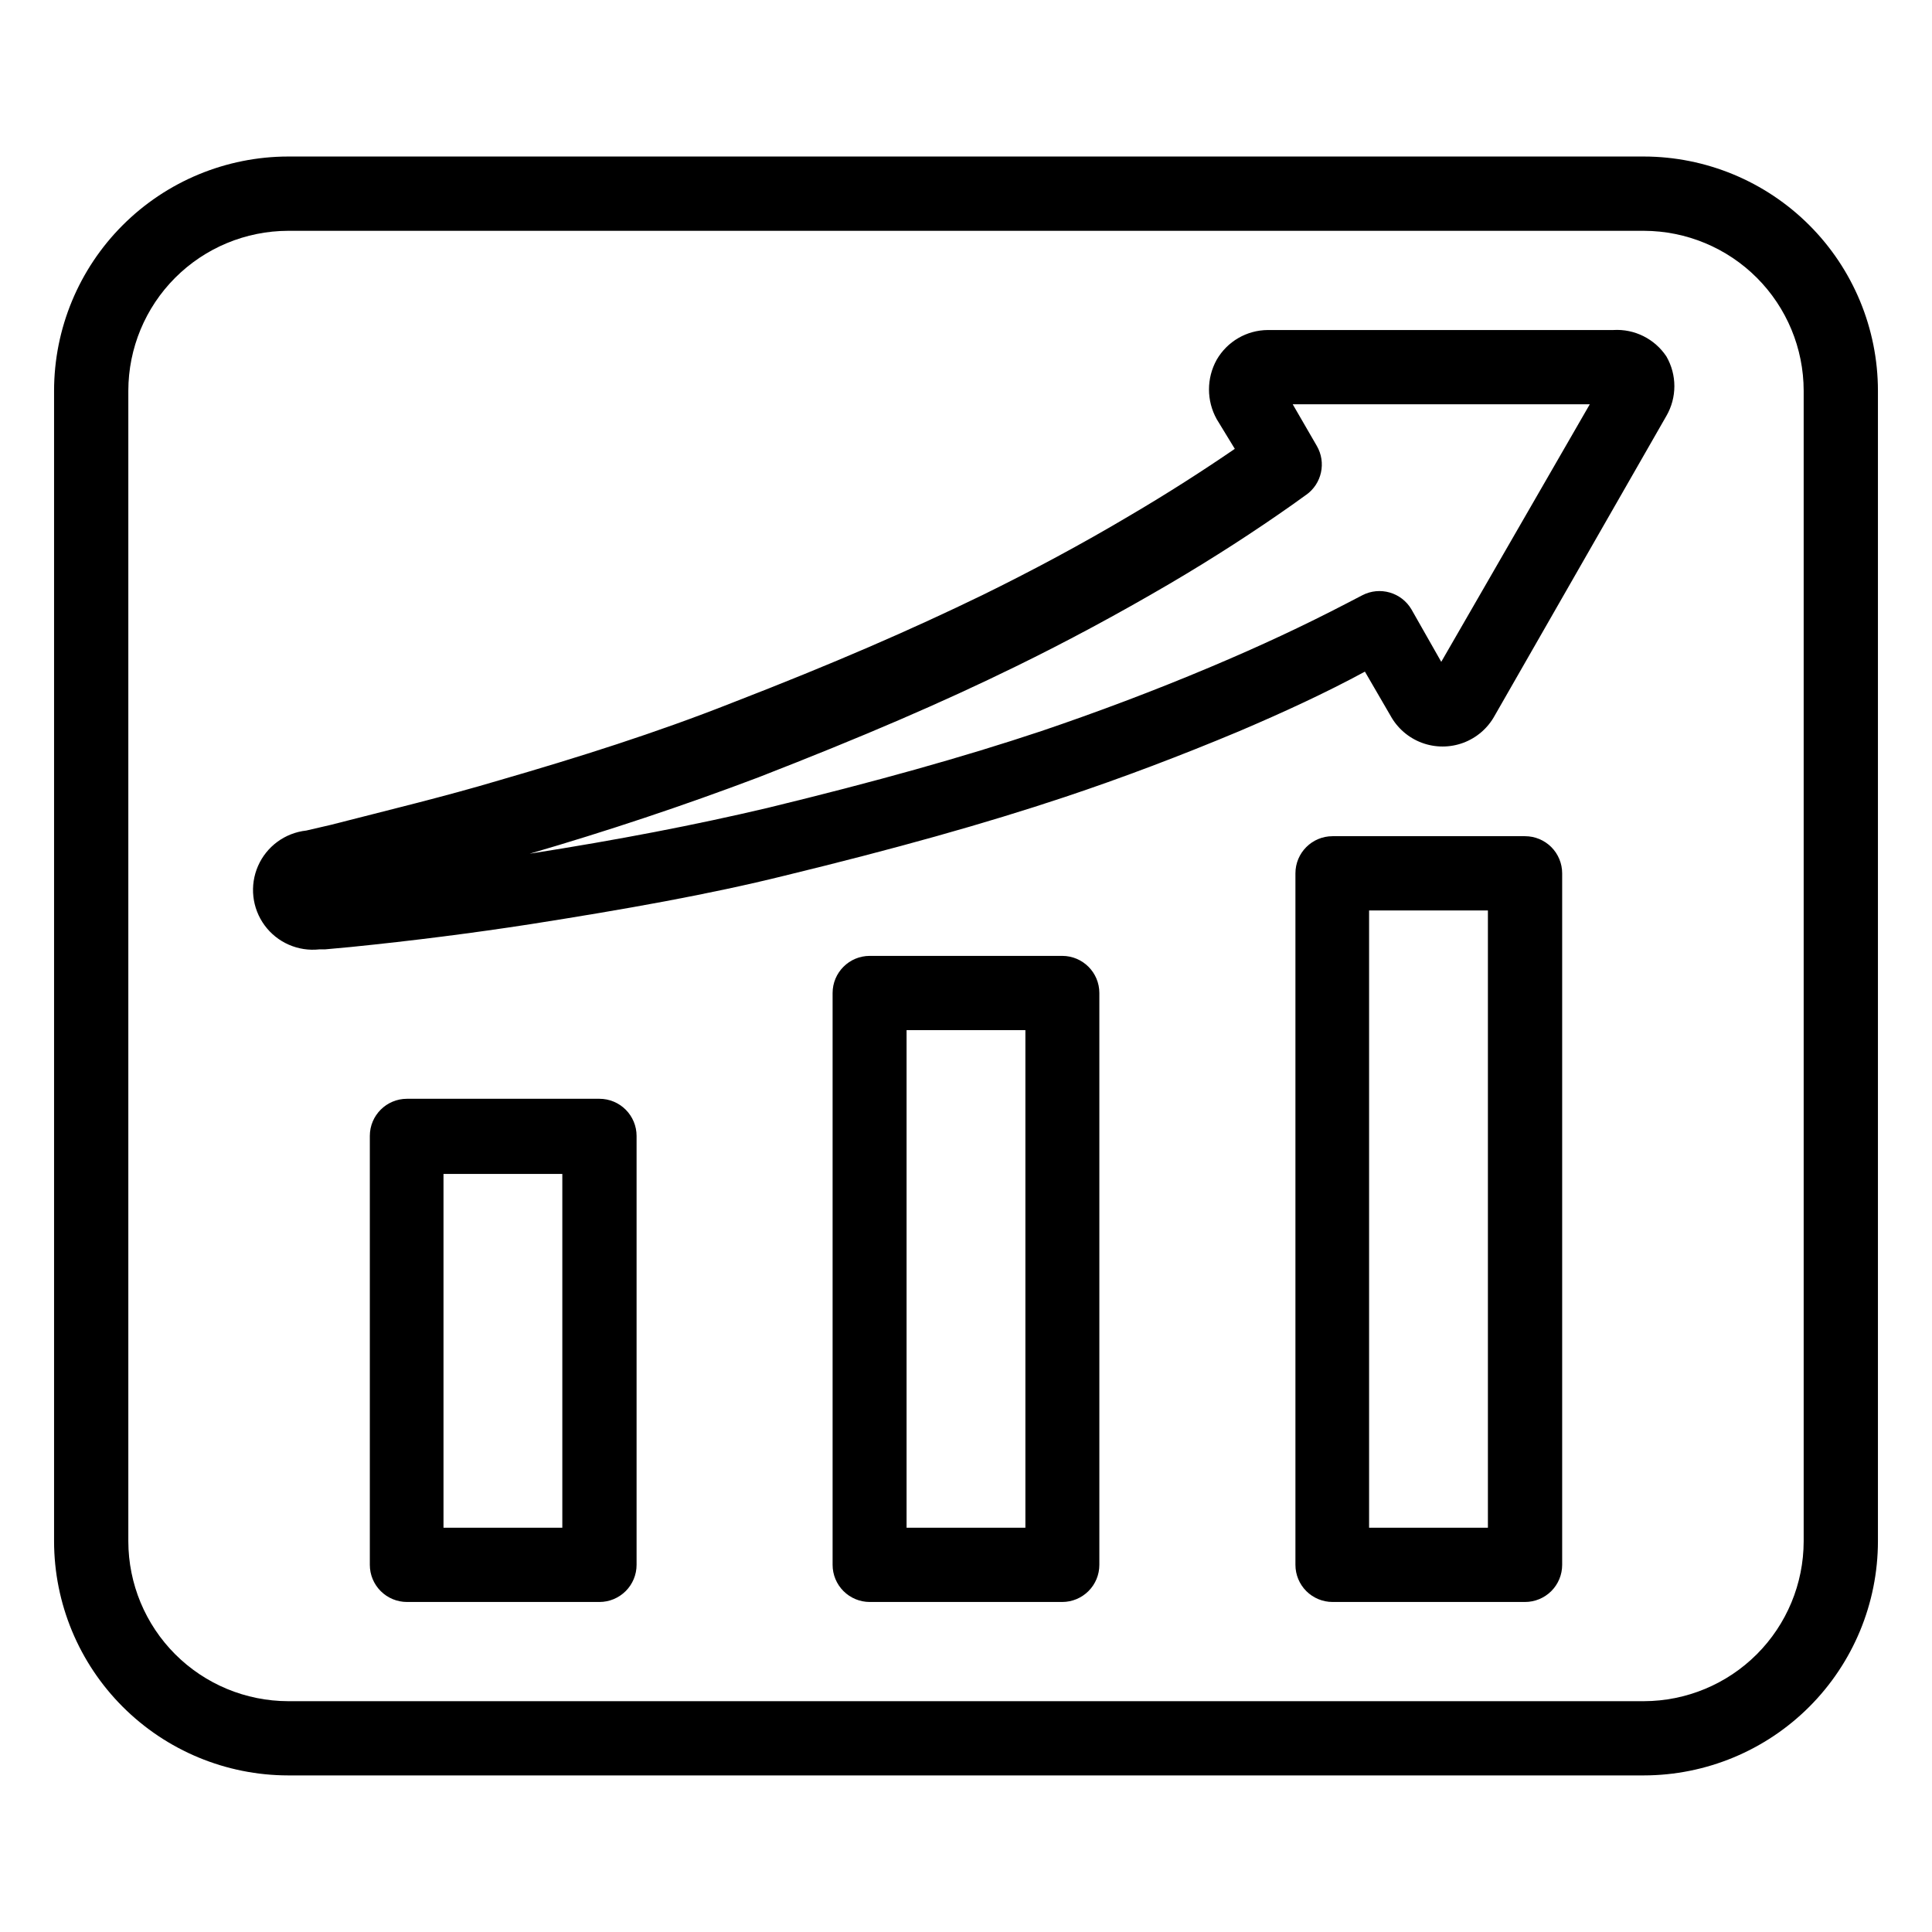
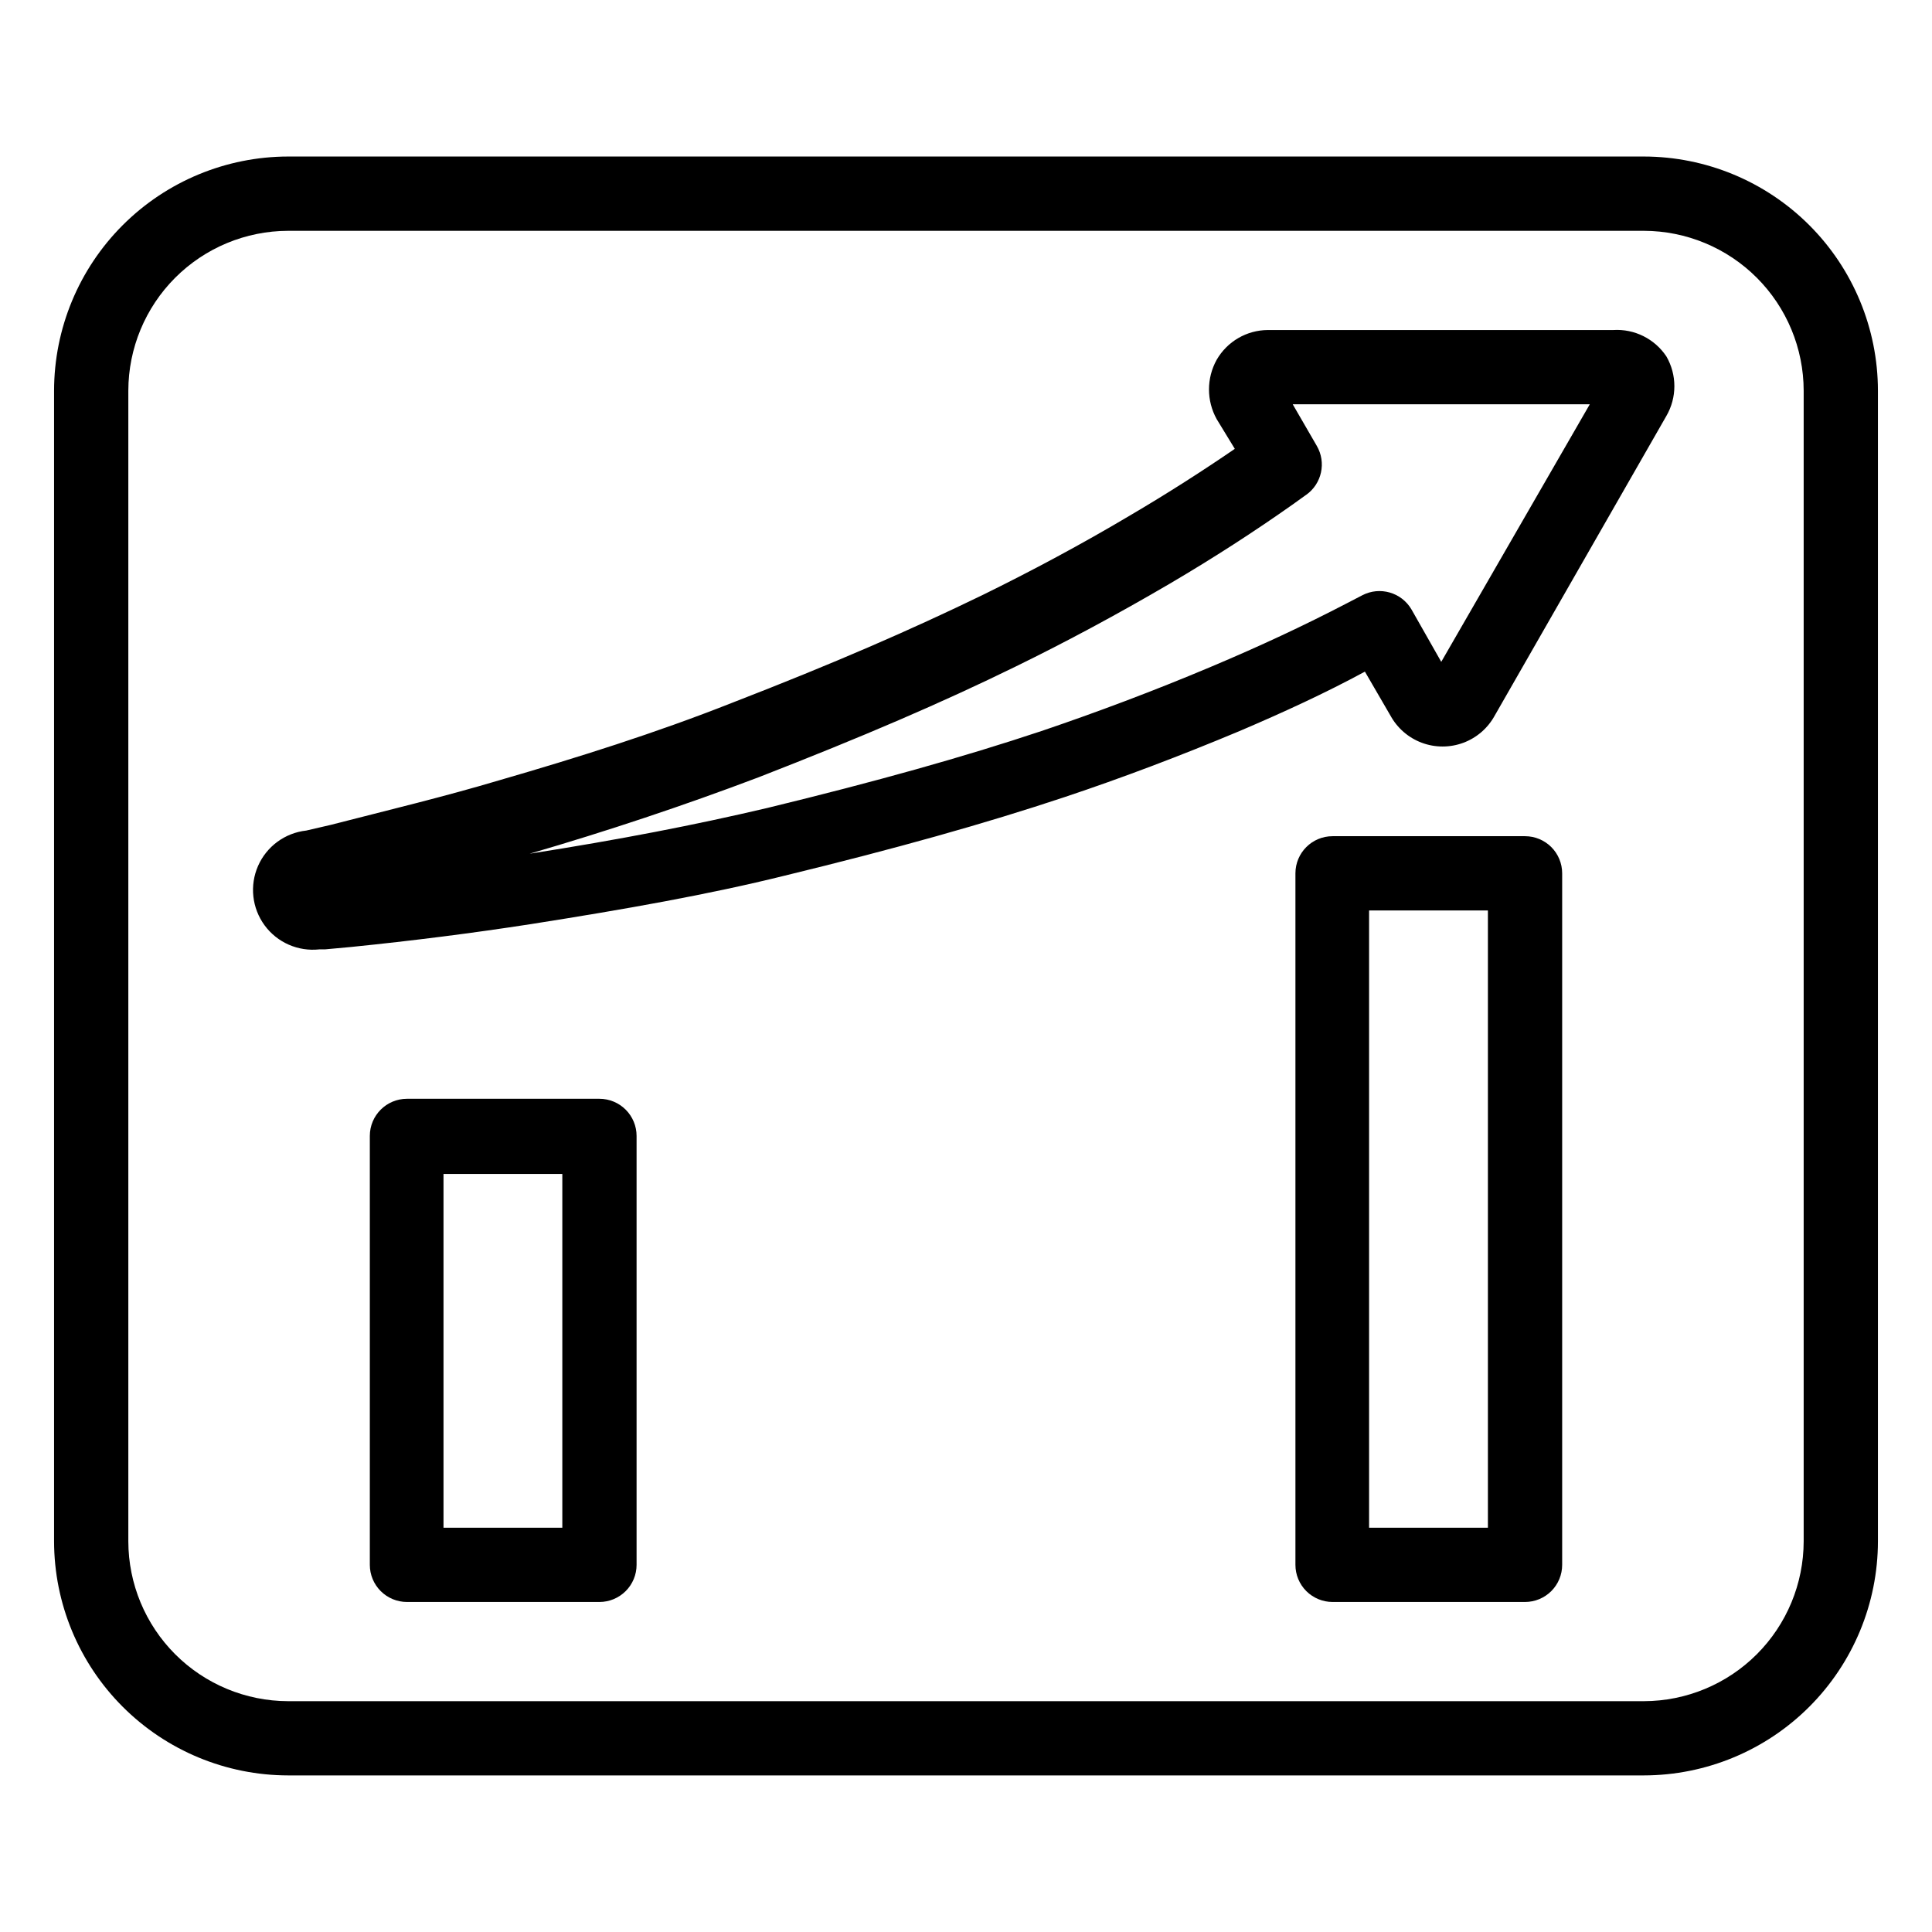
<svg xmlns="http://www.w3.org/2000/svg" fill="#000000" width="800px" height="800px" version="1.1" viewBox="144 144 512 512">
  <g>
-     <path d="m425.5 397.32h-51.012c-5.434 0-9.84 4.406-9.84 9.84v151.54c0 2.609 1.039 5.113 2.883 6.957s4.348 2.883 6.957 2.883h51.012c2.609 0 5.113-1.039 6.957-2.883 1.848-1.844 2.883-4.348 2.883-6.957v-151.54c0-5.434-4.406-9.84-9.84-9.84zm-9.762 151.54h-31.488v-131.86h31.488z" />
    <path d="m302.86 435.19h-51.012c-5.434 0-9.84 4.406-9.84 9.84v113.67c0 2.609 1.035 5.113 2.883 6.957 1.844 1.844 4.348 2.883 6.957 2.883h51.012c2.609 0 5.109-1.039 6.957-2.883 1.844-1.844 2.883-4.348 2.883-6.957v-113.67c0-2.609-1.039-5.113-2.883-6.957-1.848-1.848-4.348-2.883-6.957-2.883zm-9.84 113.67h-31.488v-93.758h31.488z" />
    <path d="m548.15 365.6h-51.008c-5.438 0-9.84 4.406-9.84 9.84v183.26c0 2.609 1.035 5.113 2.879 6.957 1.848 1.844 4.352 2.883 6.961 2.883h51.012-0.004c2.609 0 5.113-1.039 6.961-2.883 1.844-1.844 2.879-4.348 2.879-6.957v-183.26c0-2.609-1.035-5.113-2.879-6.957-1.848-1.848-4.352-2.883-6.961-2.883zm-9.84 183.26h-31.488v-163.58h31.488z" />
    <path d="m571.53 231.46h-91.555c-5.59 0.035-10.742 3.031-13.539 7.875-2.719 4.894-2.719 10.848 0 15.742l4.801 7.871c-8.5 5.824-17.711 11.73-27.473 17.477-13.227 7.871-26.527 14.957-39.359 21.254-18.973 9.211-39.359 18.105-66.598 28.652-19.918 7.871-40.621 14.406-61.559 20.469-14.25 4.25-29.285 7.871-44.633 11.809l-6.453 1.496h-0.004c-5.625 0.621-10.492 4.191-12.77 9.371-2.273 5.184-1.613 11.184 1.734 15.746s8.875 6.988 14.5 6.371h1.496l6.848-0.629c16.375-1.652 32.434-3.699 47.703-6.062 25.031-3.938 47.23-7.871 67.227-12.832 29.441-7.164 53.059-13.777 74.312-20.859 15.113-5.039 30.699-10.941 46.289-17.477 11.809-5.039 22.75-10.078 33.219-15.742l6.769 11.652v-0.004c1.816 3.324 4.769 5.879 8.316 7.203 3.547 1.32 7.453 1.32 11 0 3.547-1.324 6.5-3.879 8.316-7.203l45.5-79.43c1.383-2.391 2.109-5.106 2.109-7.871 0-2.762-0.727-5.477-2.109-7.871-3.109-4.684-8.48-7.356-14.09-7.008zm-45.582 87.934-7.871-13.855c-2.644-4.555-8.402-6.219-13.066-3.781l-4.094 2.125c-11.336 5.902-23.145 11.414-36.055 16.848-15.113 6.375-30.23 12.043-44.871 17.004-20.781 6.926-43.848 13.383-72.66 20.387-19.051 4.488-39.359 8.422-62.977 12.121 20.547-5.984 40.855-12.754 60.613-20.23 27.711-10.785 48.727-19.836 68.172-29.363 13.383-6.535 27.16-13.934 40.855-21.965 11.652-6.848 22.594-13.934 32.512-20.941l3.621-2.598 0.004 0.008c4.168-2.941 5.398-8.578 2.836-12.988l-6.379-11.023h78.723z" />
    <path d="m579.64 185.48h-359.28c-16.445 0.023-32.211 6.566-43.84 18.191-11.629 11.629-18.172 27.395-18.191 43.84v304.96c0.02 16.445 6.562 32.211 18.191 43.84 11.629 11.629 27.395 18.172 43.84 18.191h359.28c16.445-0.02 32.211-6.562 43.84-18.191 11.629-11.629 18.172-27.395 18.191-43.84v-304.96c-0.02-16.445-6.562-32.211-18.191-43.84-11.629-11.625-27.395-18.168-43.84-18.191zm42.352 367c-0.02 11.227-4.488 21.984-12.426 29.922s-18.699 12.406-29.926 12.43h-359.28c-11.227-0.023-21.988-4.492-29.926-12.43s-12.406-18.695-12.426-29.922v-304.96c0.02-11.223 4.488-21.984 12.426-29.922s18.699-12.406 29.926-12.43h359.28c11.227 0.023 21.988 4.492 29.926 12.43s12.406 18.699 12.426 29.922z" />
  </g>
</svg>